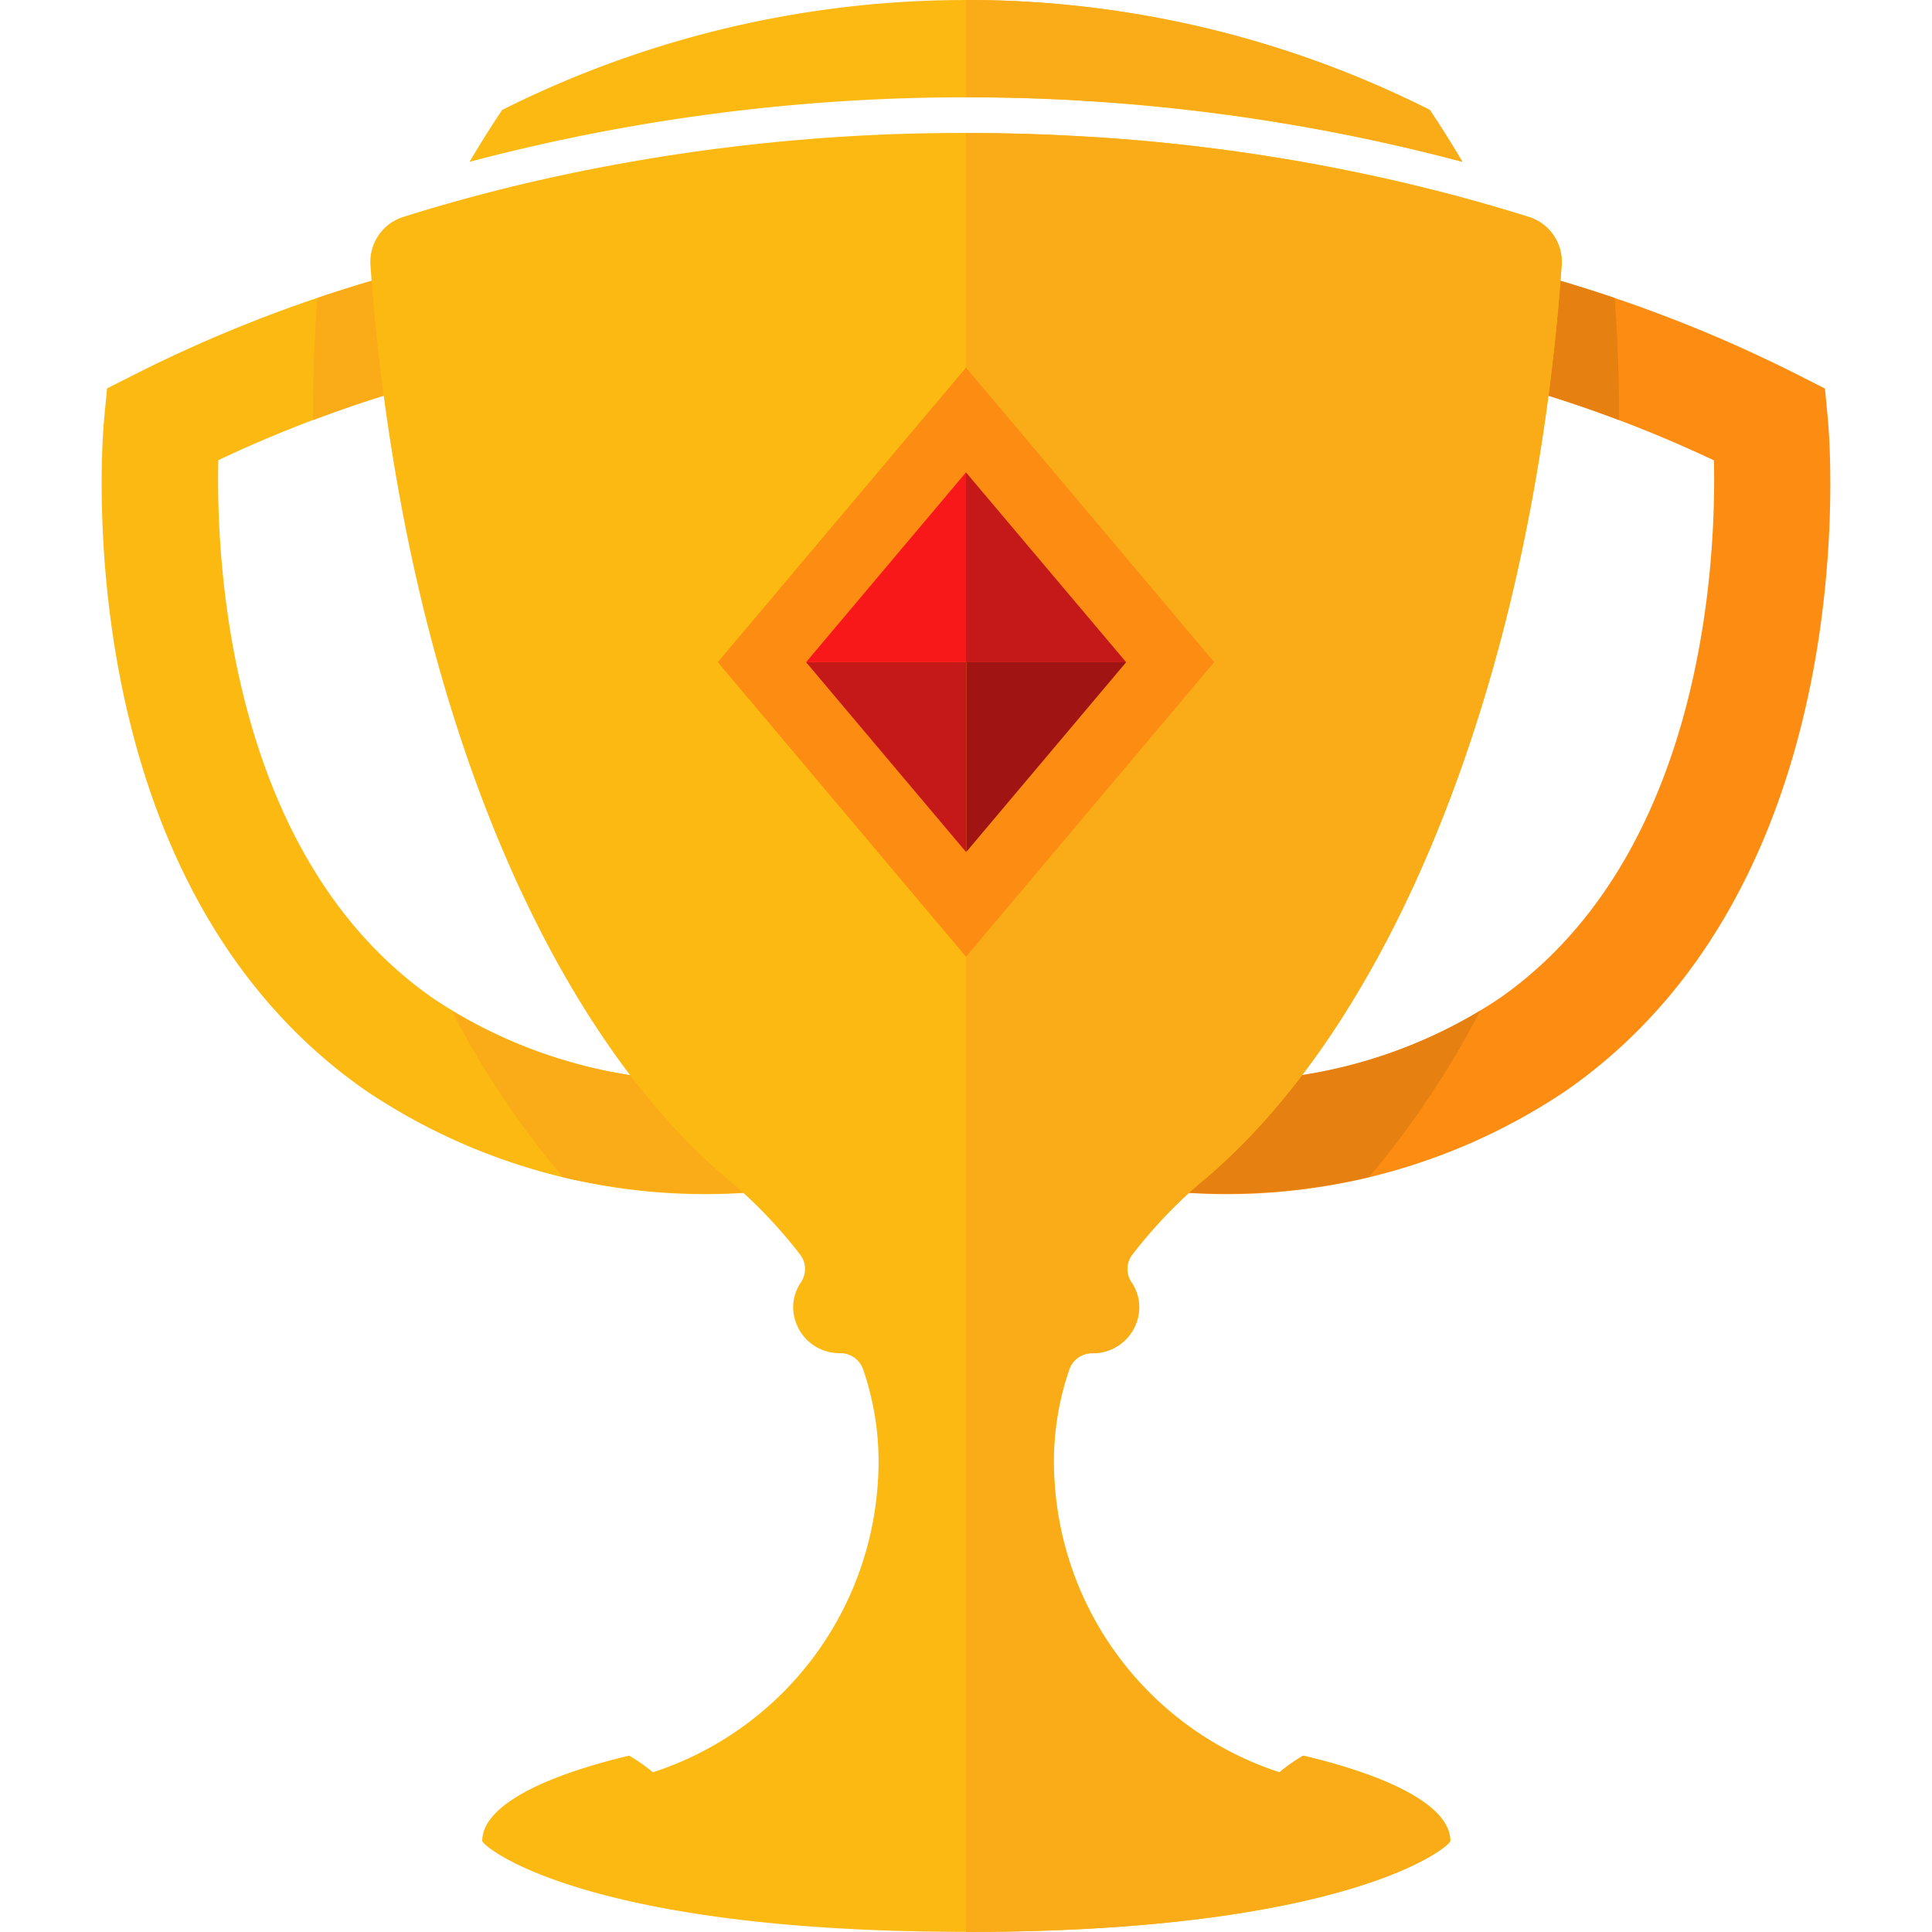
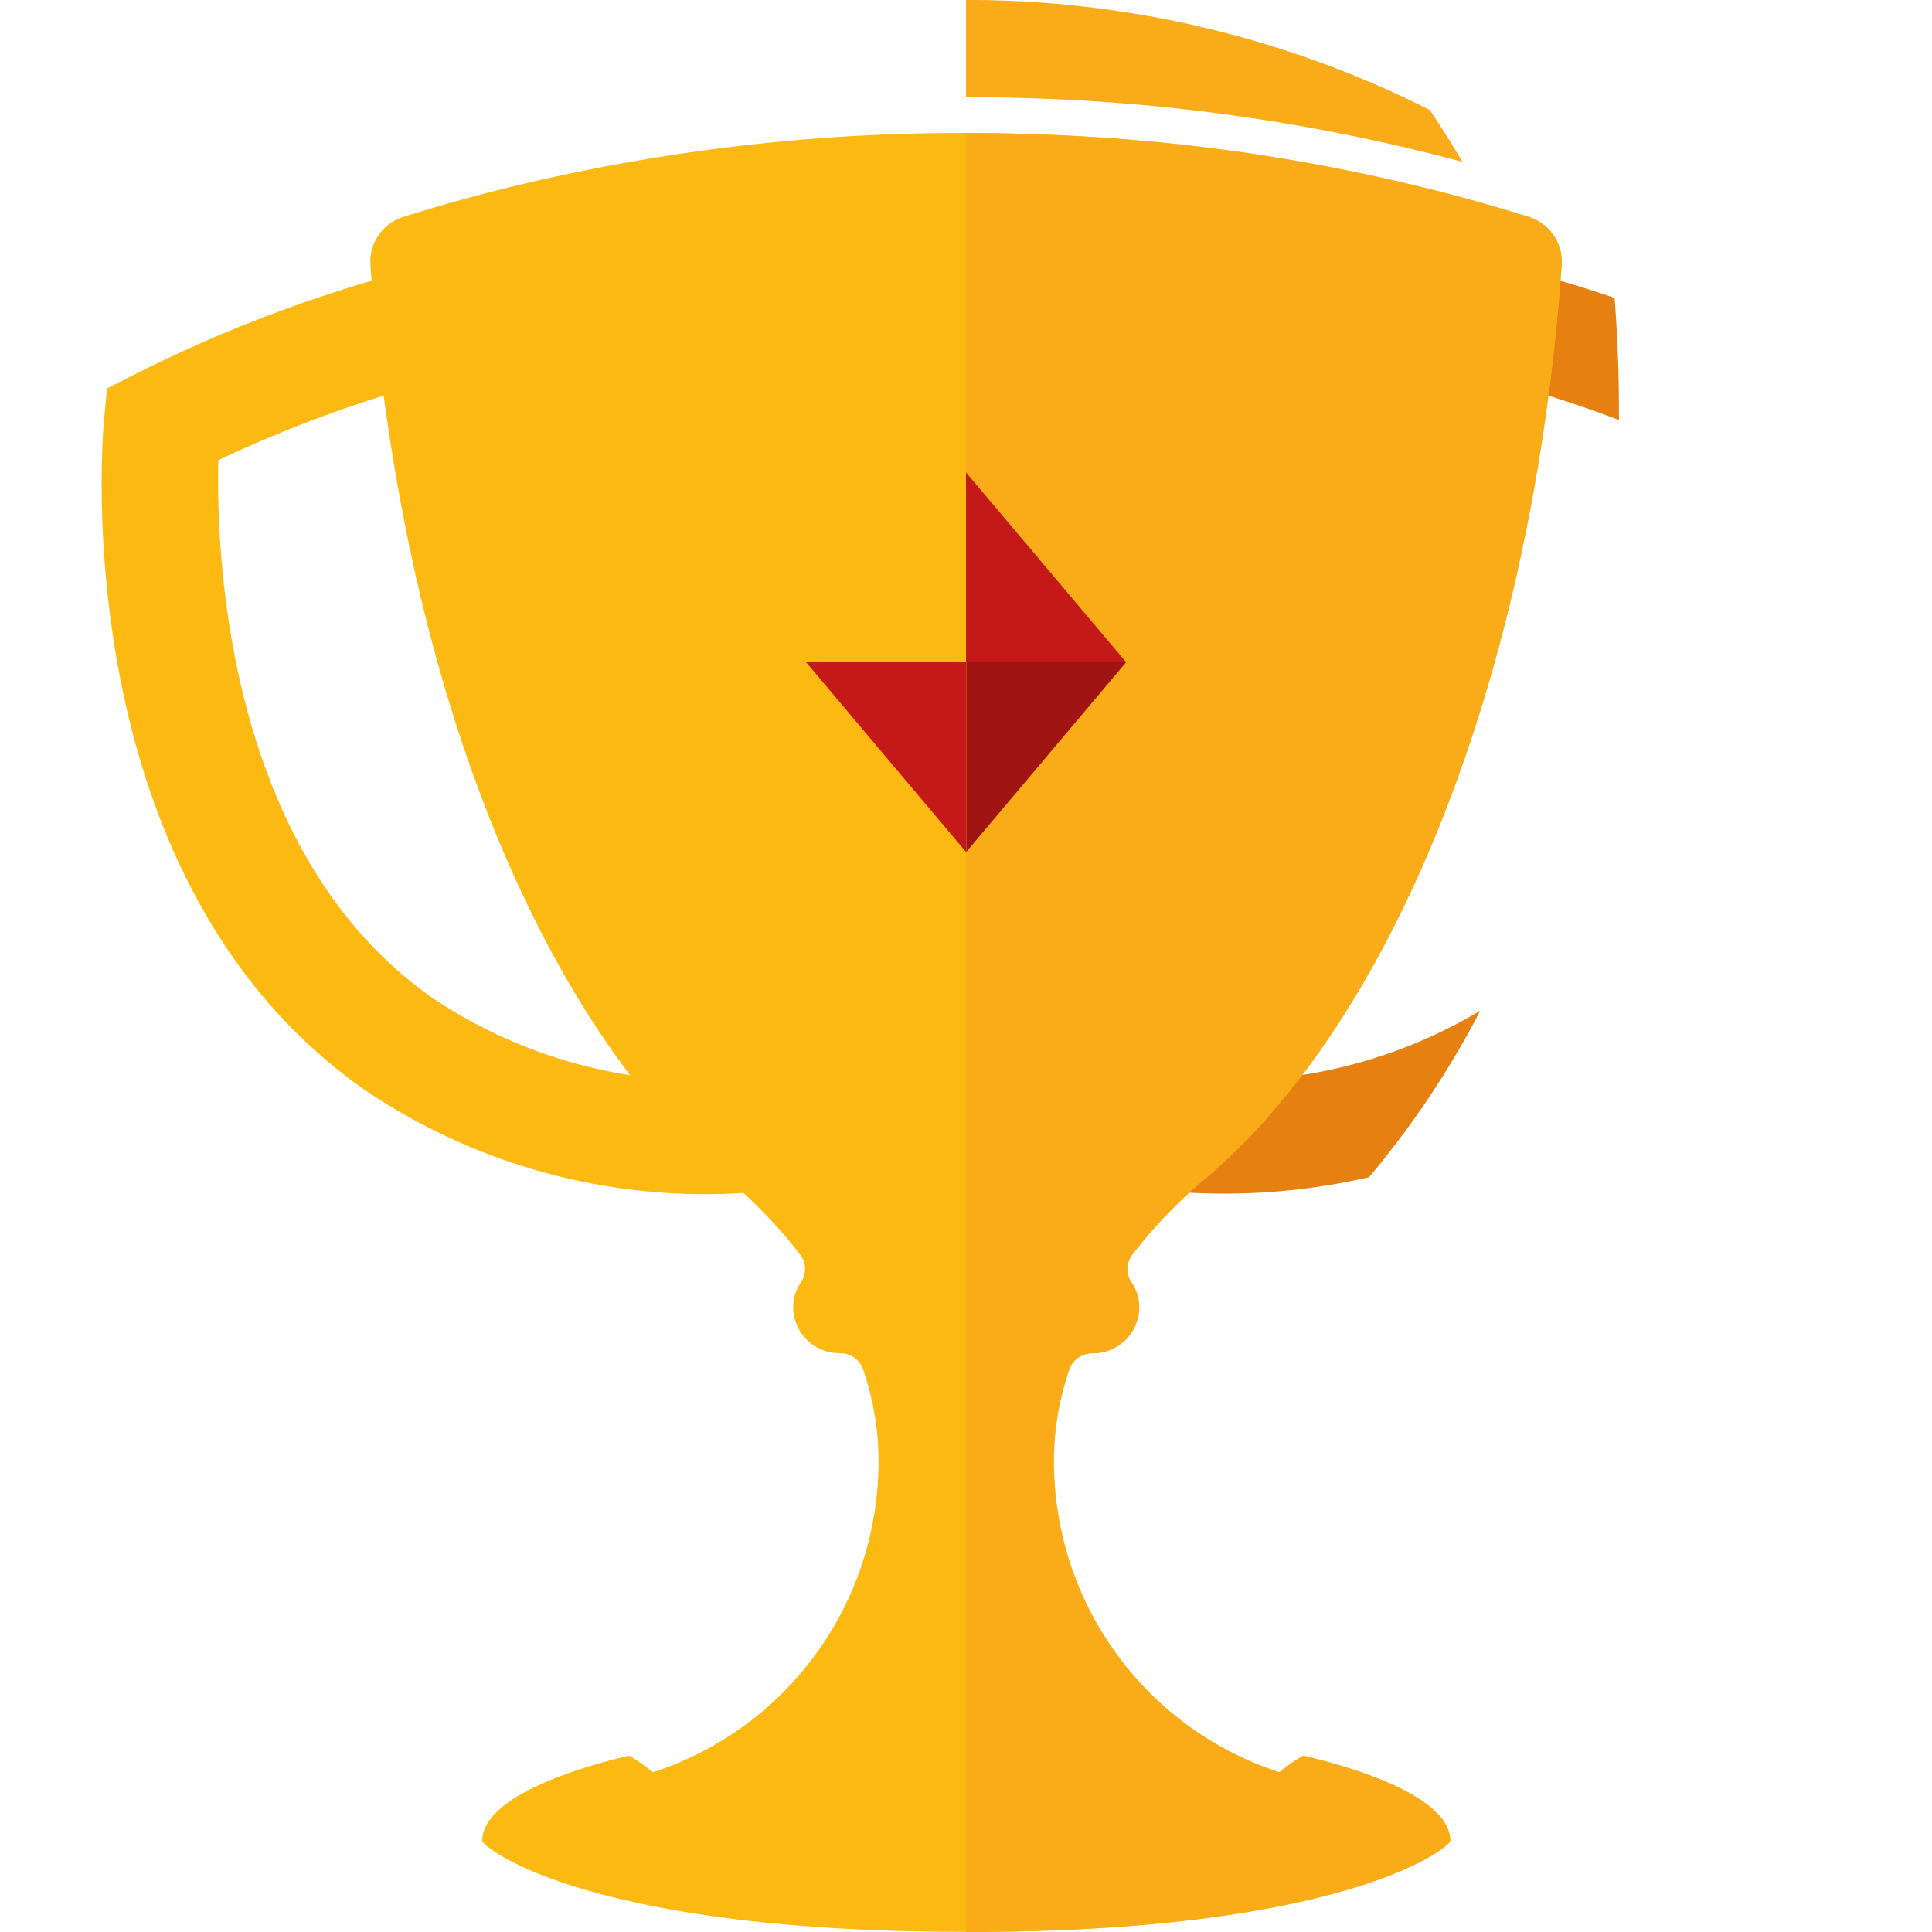
<svg xmlns="http://www.w3.org/2000/svg" id="big_win" width="38" height="38" viewBox="0 0 38 38">
  <g id="Group_7382" data-name="Group 7382" transform="translate(2)">
-     <path id="Path_57976" data-name="Path 57976" d="M243.628,85.439a11.948,11.948,0,0,0,8.023-1.963c5.927-4.128,5.178-12.834,5.143-13.2l-.057-.606-.553-.28a27.524,27.524,0,0,0-5.228-2l-.609,2.145a25.311,25.311,0,0,1,4.206,1.548c.044,1.891-.167,7.758-4.225,10.585a9.632,9.632,0,0,1-6.469,1.561c-.286-.028-.57-.069-.846-.12l-.424,2.187c.34.063.689.112,1.04.147" transform="translate(-222.842 -62.028)" fill="#fc8d12" />
    <path id="Path_57977" data-name="Path 57977" d="M247.769,85.182a12.733,12.733,0,0,1-4.142.257c-.35-.035-.7-.084-1.04-.147l.424-2.187c.276.051.561.091.846.12a9.733,9.733,0,0,0,6.1-1.319,17.749,17.749,0,0,1-2.19,3.277M252.6,67.888c-.541-.183-1.089-.352-1.642-.5l-.609,2.145q1.189.322,2.335.756c0-.063,0-.126,0-.19q0-1.121-.085-2.21" transform="translate(-222.842 -62.028)" fill="#e68010" />
    <path id="Path_57978" data-name="Path 57978" d="M13.214,85.439a11.948,11.948,0,0,1-8.023-1.963C-.736,79.349.013,70.643.048,70.274l.057-.606.553-.28a27.523,27.523,0,0,1,5.228-2L6.5,69.531a25.311,25.311,0,0,0-4.206,1.548c-.044,1.891.167,7.758,4.225,10.585a9.632,9.632,0,0,0,6.469,1.561c.286-.028.57-.069.846-.12l.424,2.187c-.34.063-.689.112-1.04.147" transform="translate(0 -62.028)" fill="#fcb912" />
-     <path id="Path_57979" data-name="Path 57979" d="M51.086,70.1q0-1.121.085-2.21c.541-.183,1.089-.352,1.642-.5l.609,2.145q-1.189.322-2.335.756c0-.063,0-.127,0-.19m8.825,13.127a9.733,9.733,0,0,1-6.1-1.319A17.749,17.749,0,0,0,56,85.182a12.731,12.731,0,0,0,4.142.257c.35-.035.7-.084,1.04-.147L60.758,83.1c-.276.051-.561.091-.846.12" transform="translate(-46.928 -62.028)" fill="#faab18" />
    <path id="Path_57980" data-name="Path 57980" d="M81.153,53.584a.033.033,0,0,1,.008-.007c.037-.032.066-.056.086-.072l.017-.014.007-.006.008-.006c3.372-2.838,5.932-8.646,6.811-15.733q.138-1.109.22-2.259a.926.926,0,0,0-.652-.944q-.641-.2-1.3-.38a36.753,36.753,0,0,0-7.629-1.211q-1.056-.058-2.135-.058a37.676,37.676,0,0,0-8.7,1q-.537.128-1.063.27-.659.178-1.3.38a.926.926,0,0,0-.652.944q.081,1.149.22,2.259.2,1.572.5,3.055c1.1,5.43,3.237,9.847,5.931,12.339q.189.175.383.339l.008.006.007.006.017.014c.02.017.05.041.086.072a.03.03,0,0,1,.008.007,9.488,9.488,0,0,1,1.291,1.37.465.465,0,0,1,.015.547.875.875,0,0,0-.151.492h0a.909.909,0,0,0,.919.9h0a.478.478,0,0,1,.456.318,5.577,5.577,0,0,1,.291,2.207,6.427,6.427,0,0,1-4.425,5.719,3.305,3.305,0,0,0-.465-.326l-.011,0h0c-1.777.425-2.881,1.019-2.881,1.675v0c0,.11,2,1.789,9.521,1.789s9.521-1.679,9.521-1.789v0c0-.657-1.1-1.251-2.881-1.675l-.013,0a3.309,3.309,0,0,0-.465.326,6.426,6.426,0,0,1-4.425-5.719,5.571,5.571,0,0,1,.291-2.207.478.478,0,0,1,.456-.318.909.909,0,0,0,.919-.9.876.876,0,0,0-.151-.492.465.465,0,0,1,.014-.547,9.483,9.483,0,0,1,1.291-1.37" transform="translate(-59.593 -30.279)" fill="#fcb912" />
    <path id="Path_57981" data-name="Path 57981" d="M218.371,66.489v0c0-.657-1.1-1.251-2.881-1.675l-.013,0a3.306,3.306,0,0,0-.465.326,6.427,6.427,0,0,1-4.425-5.719,5.573,5.573,0,0,1,.291-2.207.478.478,0,0,1,.456-.318.909.909,0,0,0,.919-.9.875.875,0,0,0-.151-.492.465.465,0,0,1,.015-.547,9.487,9.487,0,0,1,1.291-1.37l.008-.007c.037-.032.066-.056.086-.072l.017-.014.007-.006.008-.006c3.372-2.838,5.932-8.646,6.811-15.733q.138-1.109.22-2.259a.926.926,0,0,0-.652-.944q-.641-.2-1.3-.38a36.753,36.753,0,0,0-7.629-1.211q-1.056-.058-2.135-.058V68.279c7.522,0,9.521-1.679,9.521-1.789" transform="translate(-191.85 -30.279)" fill="#faab18" />
-     <path id="Path_57982" data-name="Path 57982" d="M108.419,3.183a38.2,38.2,0,0,0-19.529,0q.311-.527.641-1.02a20.324,20.324,0,0,1,18.246,0q.33.493.641,1.02" transform="translate(-81.655)" fill="#fcb912" />
-     <path id="Path_57983" data-name="Path 57983" d="M153.753,102.522l-4.882-5.794,4.882-5.794,4.882,5.794Z" transform="translate(-136.753 -83.704)" fill="#fc8d12" />
+     <path id="Path_57983" data-name="Path 57983" d="M153.753,102.522Z" transform="translate(-136.753 -83.704)" fill="#fc8d12" />
    <path id="Path_57984" data-name="Path 57984" d="M173.359,163.81v3.732l-3.145-3.732Z" transform="translate(-156.359 -150.785)" fill="#c41819" />
-     <path id="Path_57985" data-name="Path 57985" d="M173.359,116.859v3.733h-3.145Z" transform="translate(-156.359 -107.568)" fill="#f91819" />
    <path id="Path_57986" data-name="Path 57986" d="M212,120.592H208.85v-3.733Z" transform="translate(-191.85 -107.567)" fill="#c41819" />
    <path id="Path_57987" data-name="Path 57987" d="M212,163.81l-3.145,3.732V163.81Z" transform="translate(-191.85 -150.785)" fill="#a11414" />
    <path id="Path_57988" data-name="Path 57988" d="M218.614,3.183q-.311-.527-.641-1.02A20.16,20.16,0,0,0,208.85,0V1.914a37.353,37.353,0,0,1,9.764,1.269" transform="translate(-191.85)" fill="#faab18" />
  </g>
</svg>